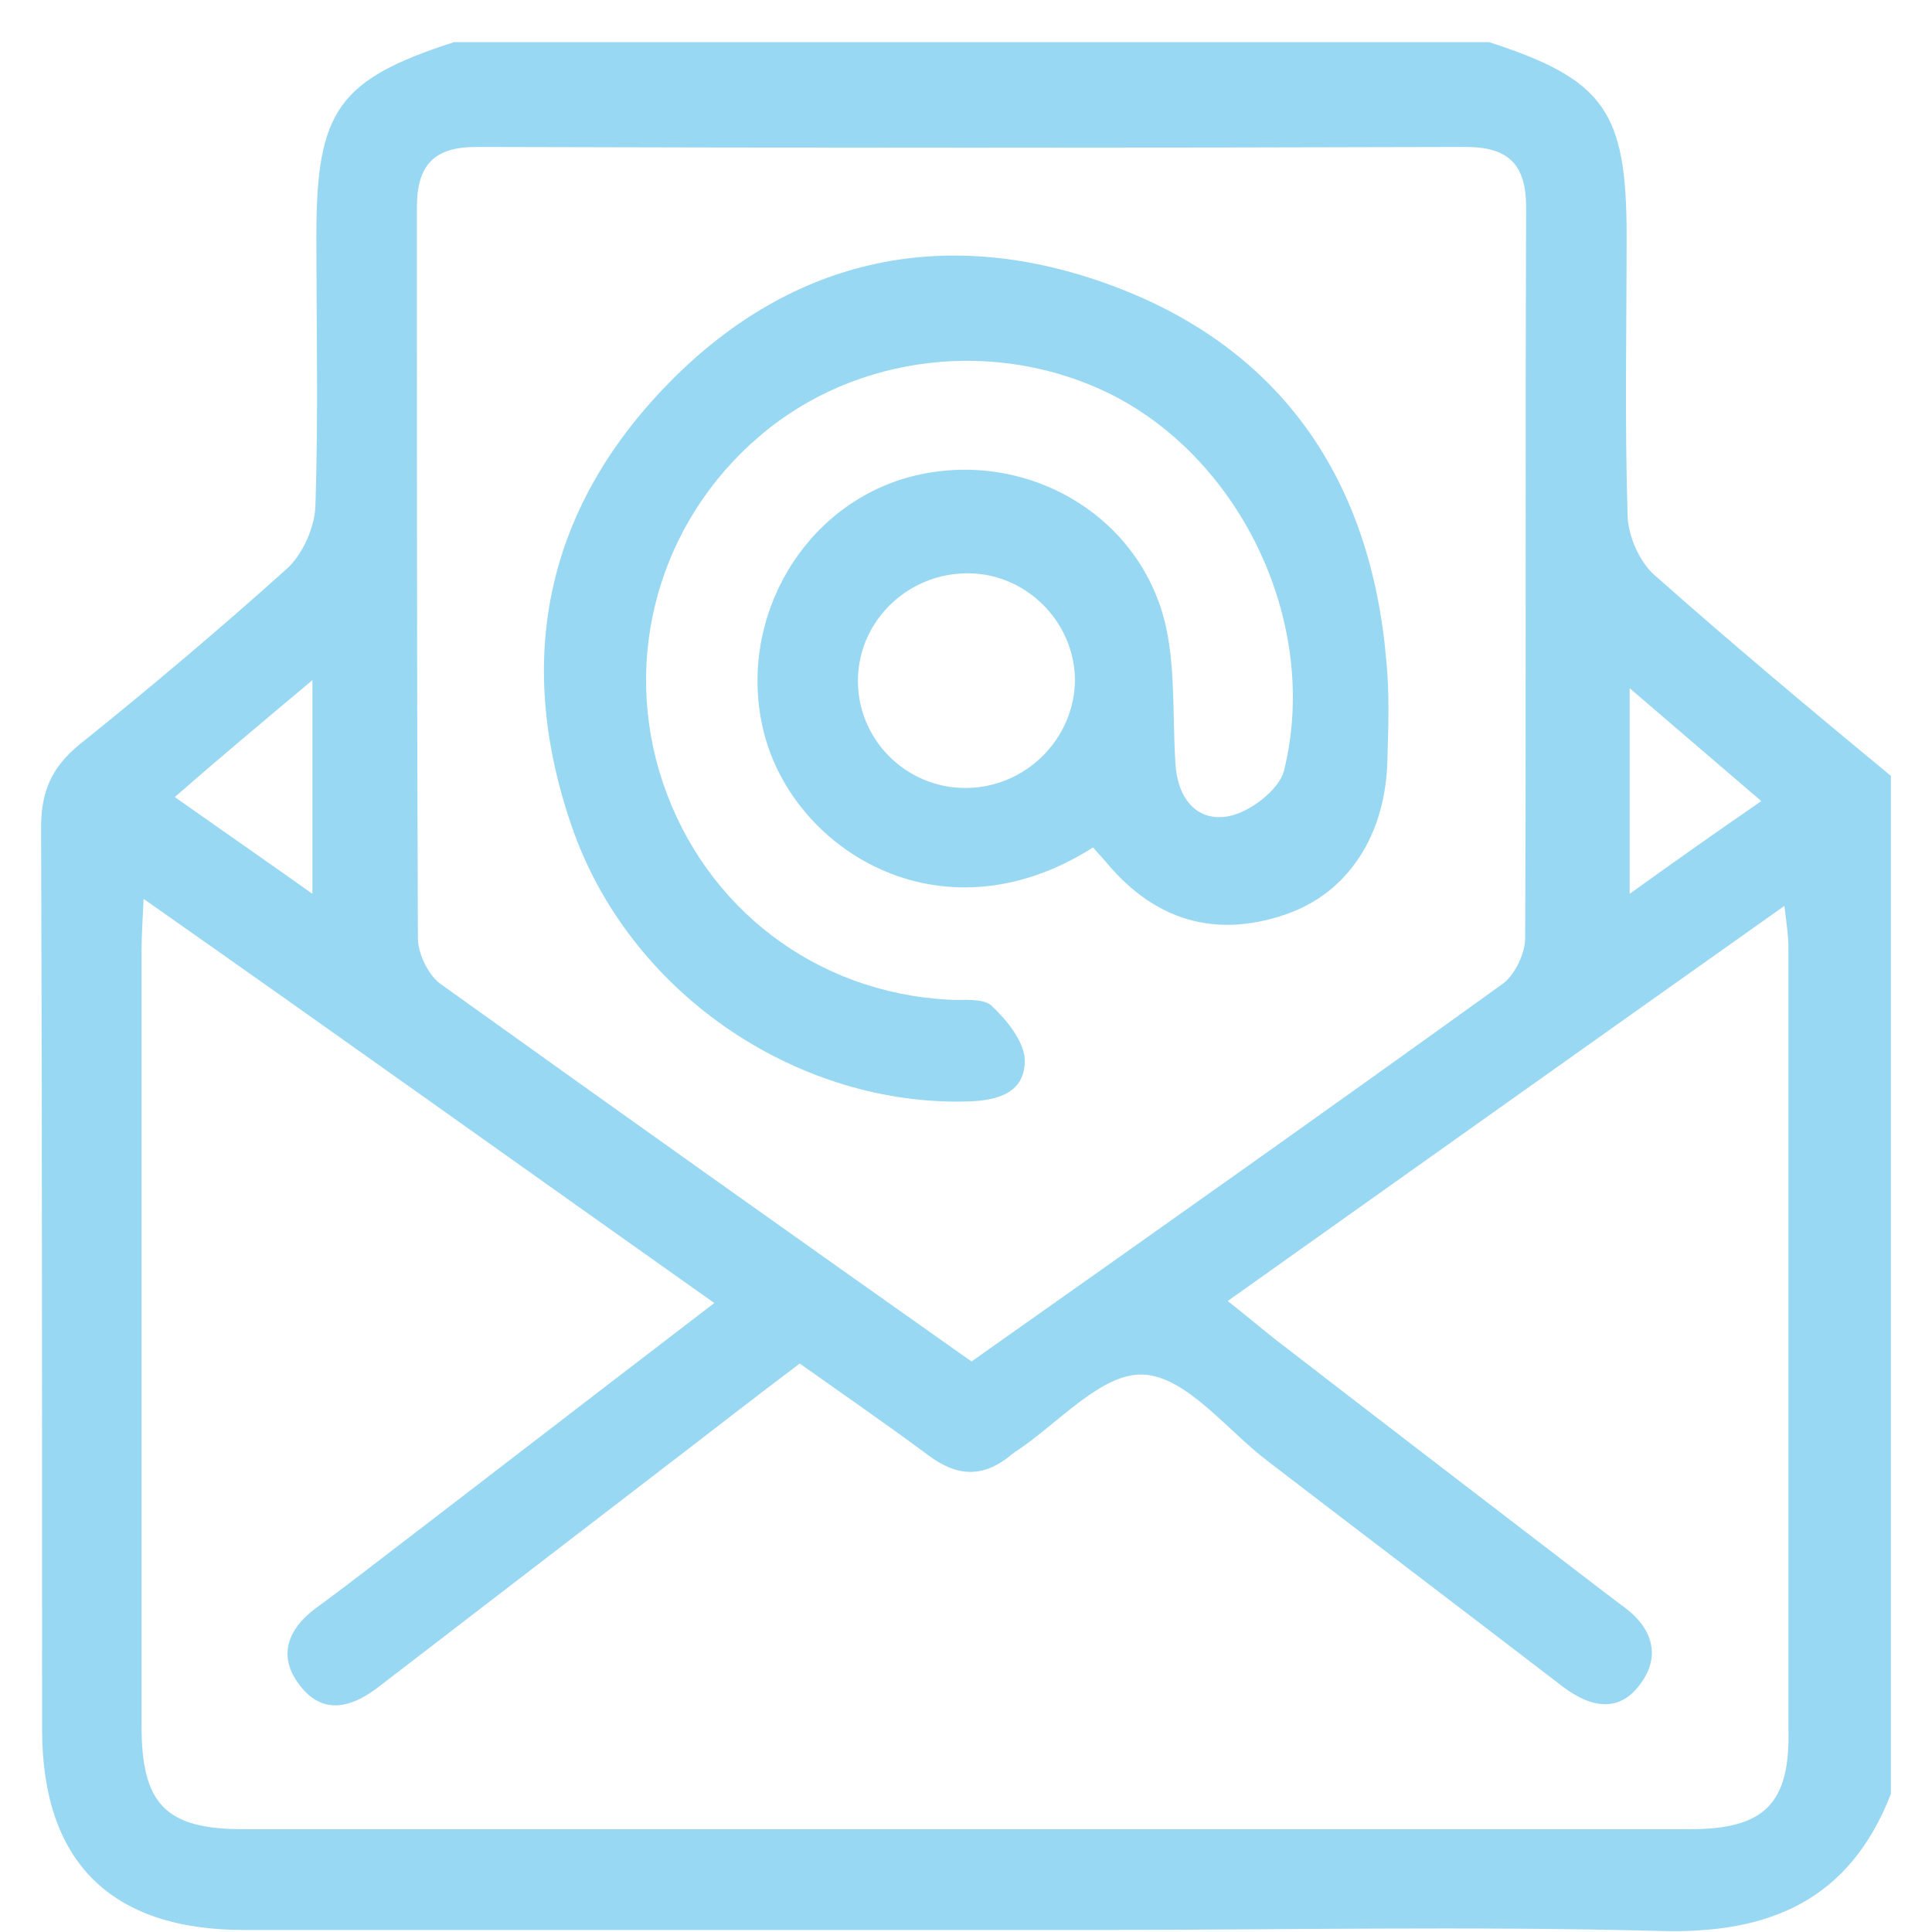
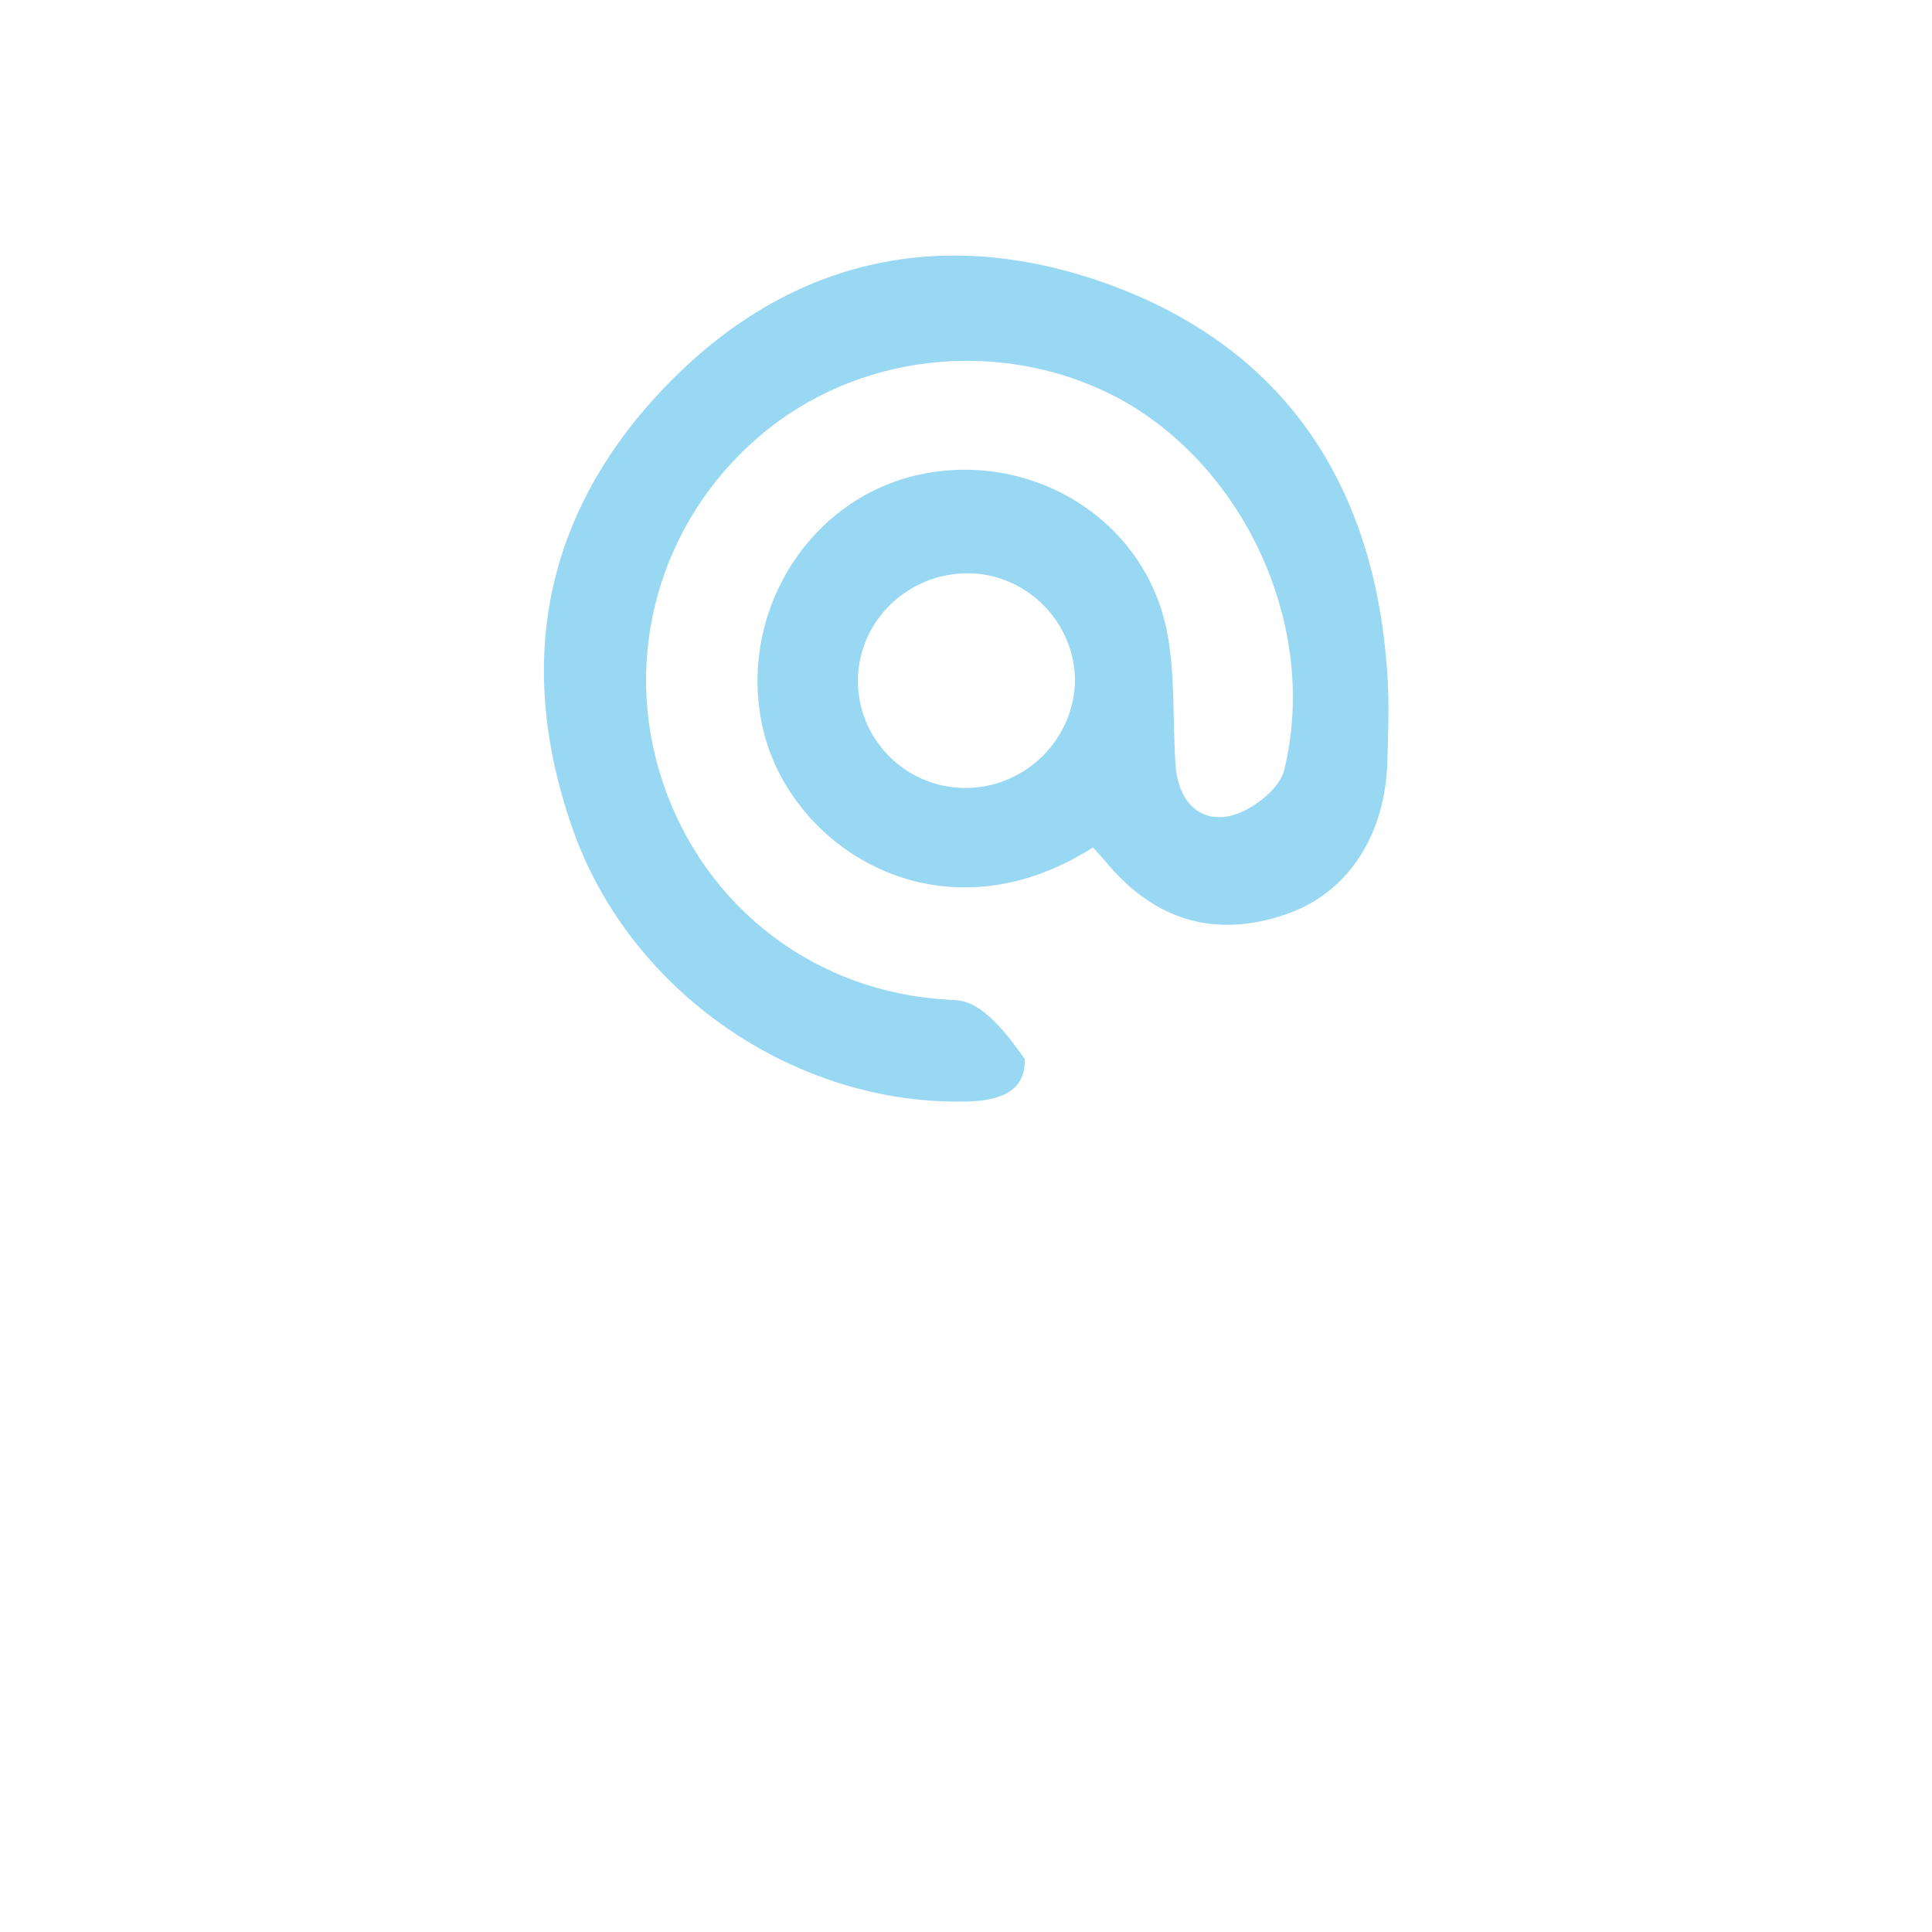
<svg xmlns="http://www.w3.org/2000/svg" width="47" height="47" viewBox="0 0 47 47" fill="none">
  <g opacity="0.4">
-     <path d="M40.256 13.996C39.889 13.677 39.62 13.064 39.596 12.574C39.523 10.293 39.571 8.013 39.571 5.732C39.571 2.716 39.034 1.932 36.223 1.025C27.839 1.025 19.43 1.025 11.046 1.025C8.235 1.932 7.697 2.692 7.697 5.708C7.697 7.915 7.746 10.122 7.673 12.328C7.649 12.843 7.355 13.505 6.964 13.849C5.326 15.32 3.64 16.742 1.929 18.115C1.244 18.679 1 19.268 1 20.126C1.024 27.433 1.024 34.764 1.024 42.071C1.024 45.284 2.687 46.951 5.938 46.951C12.782 46.951 19.626 46.951 26.47 46.951C31.114 46.951 35.758 46.853 40.403 46.975C43.067 47.049 44.998 46.215 46 43.641C46 35.377 46 27.139 46 18.875C44.069 17.282 42.138 15.663 40.256 13.996ZM39.645 16.742C40.843 17.772 41.82 18.606 42.847 19.488C41.747 20.248 40.769 20.935 39.645 21.744C39.645 20.028 39.645 18.532 39.645 16.742ZM11.584 3.575C19.601 3.599 27.619 3.599 35.66 3.575C36.712 3.575 37.127 4.016 37.127 5.046C37.103 10.98 37.127 16.889 37.103 22.823C37.103 23.191 36.858 23.706 36.565 23.927C32.312 26.991 28.01 30.032 23.634 33.121C19.259 30.032 14.982 26.991 10.704 23.927C10.411 23.706 10.166 23.191 10.166 22.823C10.142 16.889 10.142 10.98 10.142 5.046C10.142 4.016 10.557 3.575 11.584 3.575ZM7.6 16.546C7.6 18.36 7.6 19.93 7.6 21.744C6.426 20.91 5.4 20.199 4.251 19.39C5.375 18.409 6.402 17.551 7.6 16.546ZM41.111 44.499C29.379 44.499 17.646 44.499 5.913 44.499C4.031 44.499 3.444 43.886 3.444 41.998C3.444 35.696 3.444 29.419 3.444 23.117C3.444 22.774 3.469 22.406 3.493 21.867C8.211 25.177 12.733 28.414 17.377 31.699C14.493 33.906 11.731 36.039 8.944 38.173C8.529 38.492 8.113 38.81 7.673 39.129C6.989 39.644 6.744 40.306 7.306 41.017C7.844 41.704 8.504 41.556 9.14 41.091C11.437 39.325 13.735 37.56 16.033 35.794C17.157 34.936 18.281 34.053 19.455 33.171C20.53 33.931 21.557 34.642 22.583 35.402C23.268 35.917 23.903 35.966 24.588 35.402C24.612 35.377 24.661 35.353 24.686 35.328C25.737 34.642 26.788 33.391 27.814 33.44C28.865 33.489 29.843 34.789 30.845 35.549C33.241 37.388 35.636 39.203 38.032 41.042C38.716 41.556 39.425 41.679 39.938 40.919C40.403 40.257 40.182 39.595 39.523 39.105C39.351 38.982 39.205 38.859 39.034 38.737C36.345 36.677 33.656 34.617 30.992 32.558C30.65 32.288 30.307 31.994 29.867 31.65C34.389 28.438 38.838 25.275 43.409 22.038C43.458 22.455 43.507 22.75 43.507 23.044C43.507 29.37 43.507 35.721 43.507 42.047C43.556 43.886 42.92 44.499 41.111 44.499Z" fill="#009DE1" />
-     <path d="M23.56 26.795C24.293 26.771 24.953 26.575 24.929 25.765C24.904 25.324 24.489 24.809 24.122 24.466C23.902 24.27 23.413 24.343 23.071 24.319C19.845 24.147 17.156 22.087 16.129 19.047C15.103 16.006 16.032 12.696 18.476 10.612C20.823 8.601 24.269 8.209 27.055 9.607C30.233 11.225 32.115 15.222 31.235 18.753C31.113 19.219 30.404 19.758 29.891 19.856C29.109 20.003 28.644 19.415 28.596 18.581C28.522 17.478 28.596 16.35 28.375 15.295C27.789 12.524 24.929 10.882 22.167 11.593C19.552 12.279 17.963 15.026 18.549 17.674C19.185 20.616 22.851 22.995 26.591 20.616C26.738 20.788 26.86 20.91 26.958 21.033C28.107 22.382 29.549 22.823 31.235 22.259C32.8 21.744 33.728 20.297 33.753 18.434C33.777 17.649 33.802 16.889 33.728 16.105C33.362 11.715 31.211 8.503 27.08 6.958C23.071 5.463 19.307 6.223 16.276 9.312C13.221 12.426 12.487 16.178 13.978 20.297C15.445 24.27 19.478 26.918 23.56 26.795ZM23.487 19.169C22.02 19.169 20.847 17.968 20.871 16.521C20.896 15.075 22.118 13.922 23.585 13.947C24.978 13.971 26.127 15.124 26.151 16.521C26.151 17.968 24.953 19.169 23.487 19.169Z" fill="#009DE1" />
+     <path d="M23.56 26.795C24.293 26.771 24.953 26.575 24.929 25.765C23.902 24.27 23.413 24.343 23.071 24.319C19.845 24.147 17.156 22.087 16.129 19.047C15.103 16.006 16.032 12.696 18.476 10.612C20.823 8.601 24.269 8.209 27.055 9.607C30.233 11.225 32.115 15.222 31.235 18.753C31.113 19.219 30.404 19.758 29.891 19.856C29.109 20.003 28.644 19.415 28.596 18.581C28.522 17.478 28.596 16.35 28.375 15.295C27.789 12.524 24.929 10.882 22.167 11.593C19.552 12.279 17.963 15.026 18.549 17.674C19.185 20.616 22.851 22.995 26.591 20.616C26.738 20.788 26.86 20.91 26.958 21.033C28.107 22.382 29.549 22.823 31.235 22.259C32.8 21.744 33.728 20.297 33.753 18.434C33.777 17.649 33.802 16.889 33.728 16.105C33.362 11.715 31.211 8.503 27.08 6.958C23.071 5.463 19.307 6.223 16.276 9.312C13.221 12.426 12.487 16.178 13.978 20.297C15.445 24.27 19.478 26.918 23.56 26.795ZM23.487 19.169C22.02 19.169 20.847 17.968 20.871 16.521C20.896 15.075 22.118 13.922 23.585 13.947C24.978 13.971 26.127 15.124 26.151 16.521C26.151 17.968 24.953 19.169 23.487 19.169Z" fill="#009DE1" />
  </g>
</svg>